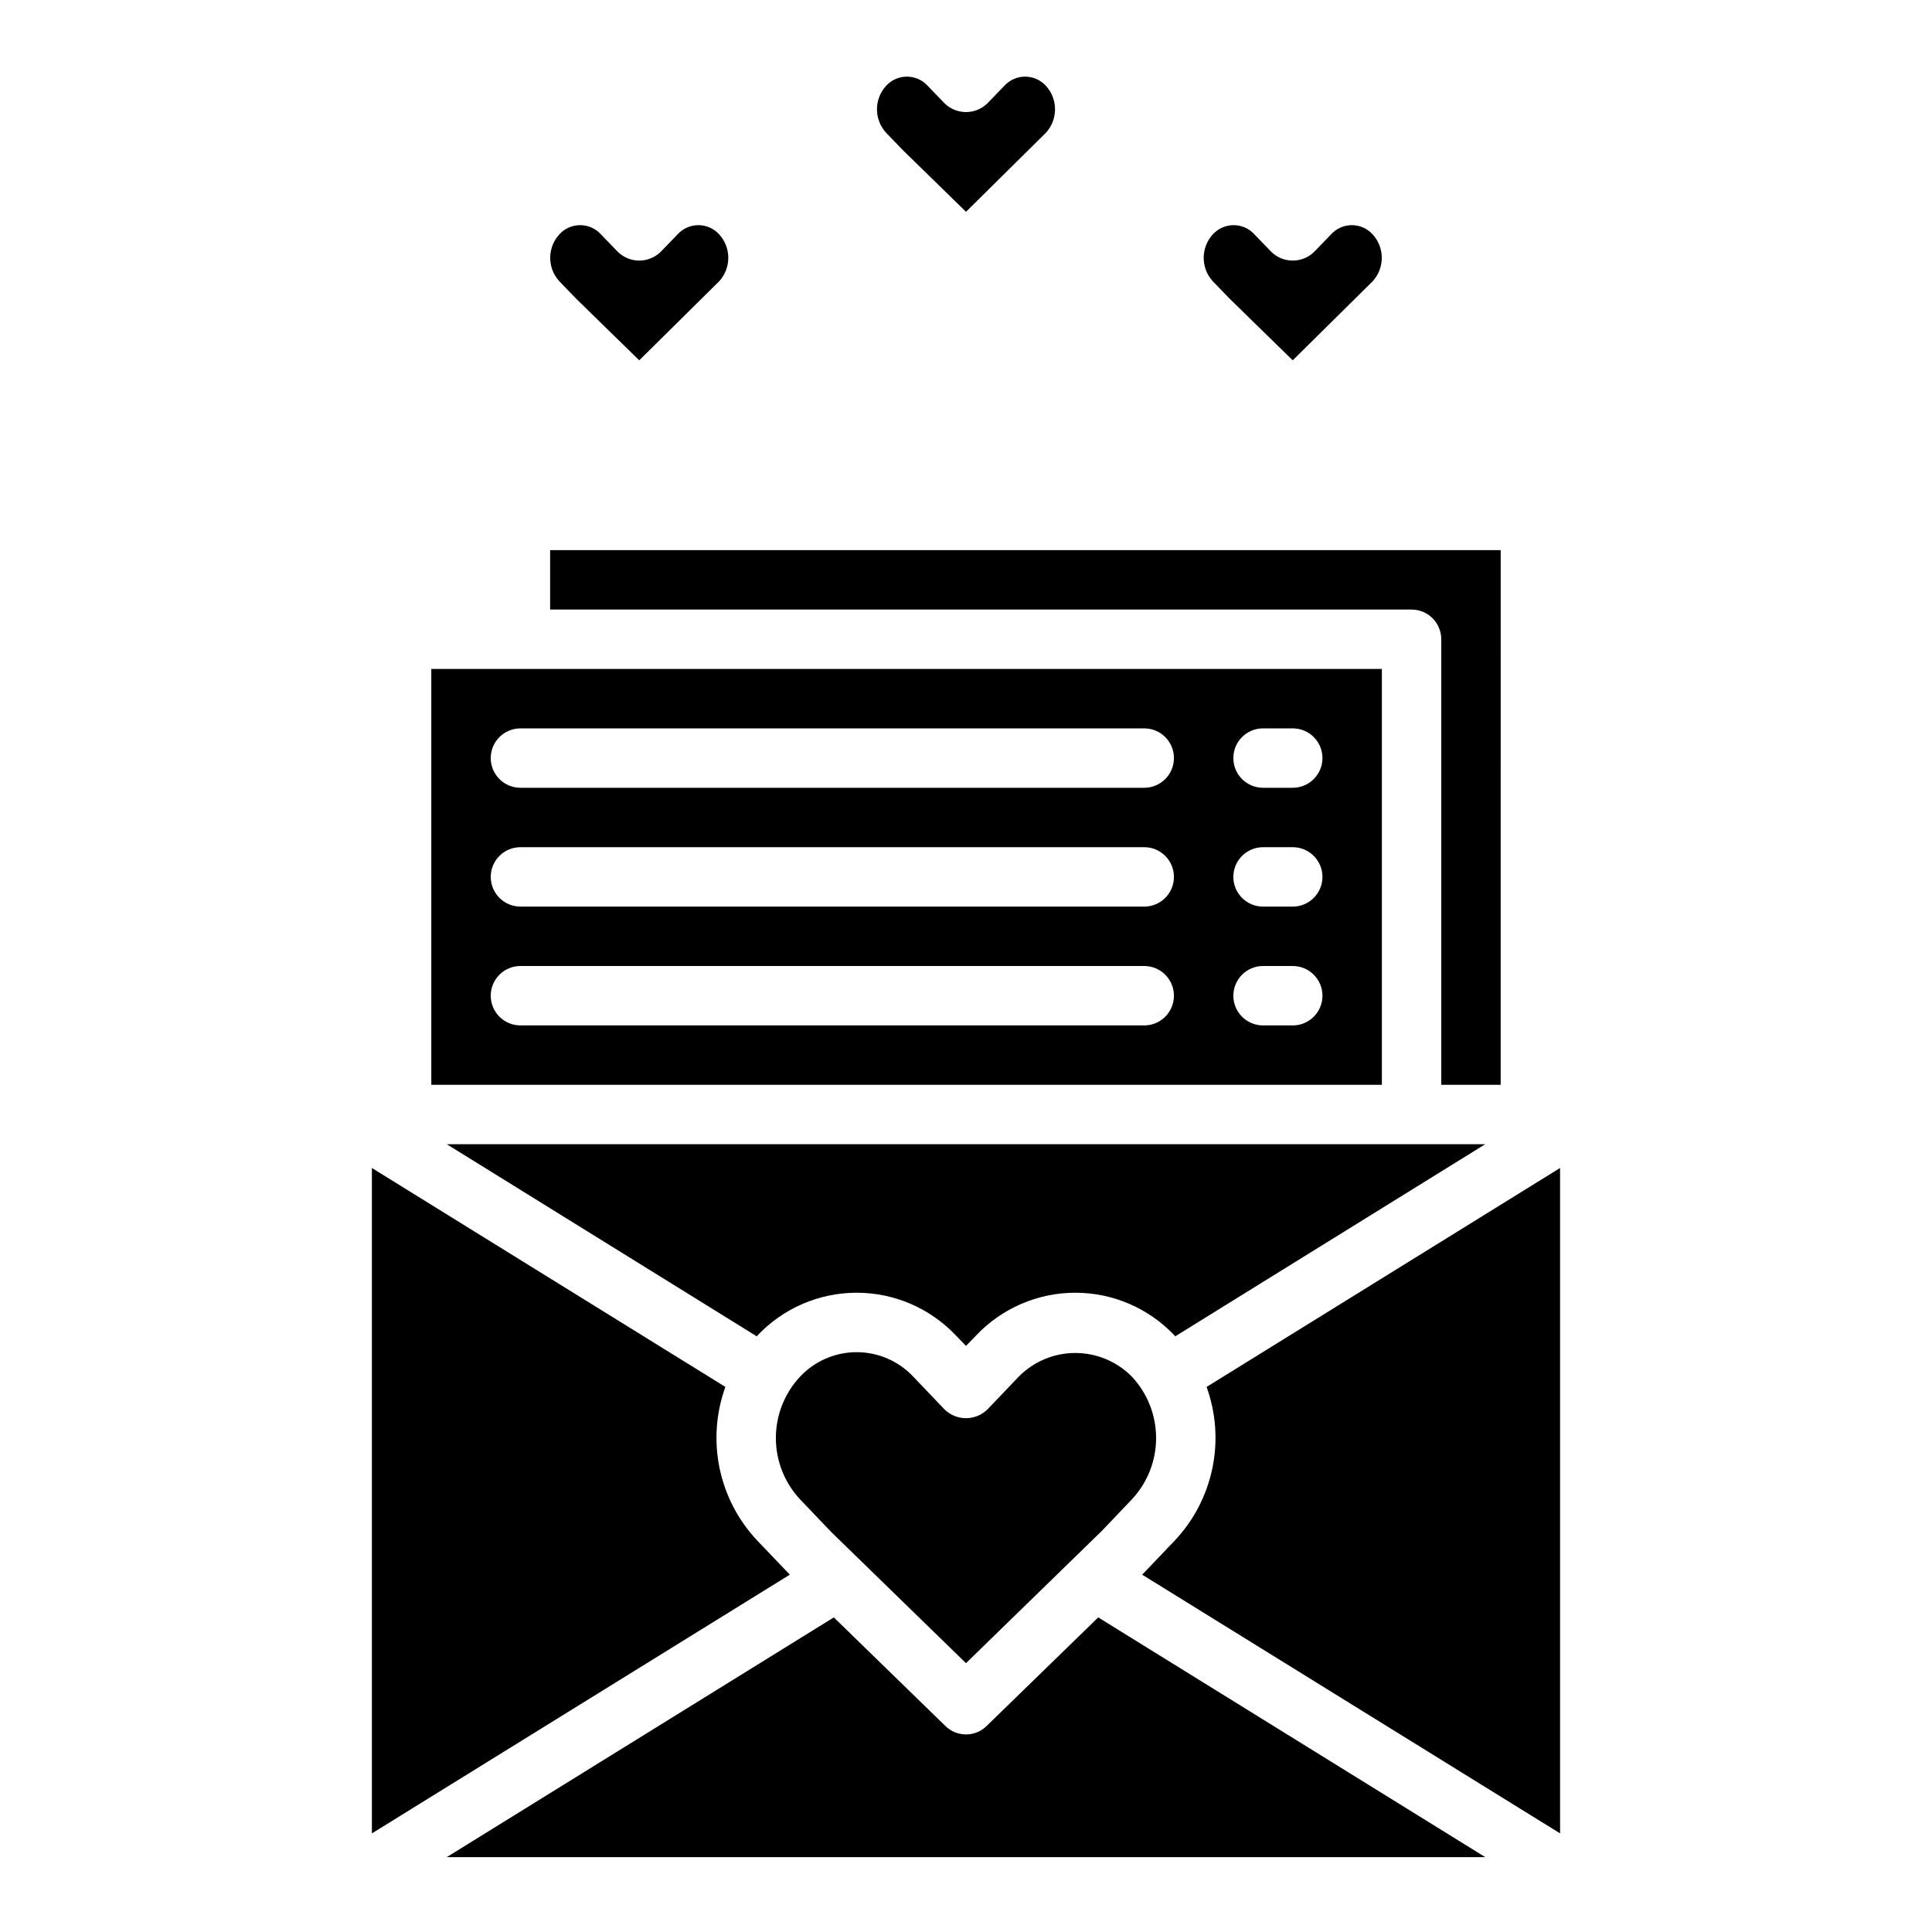
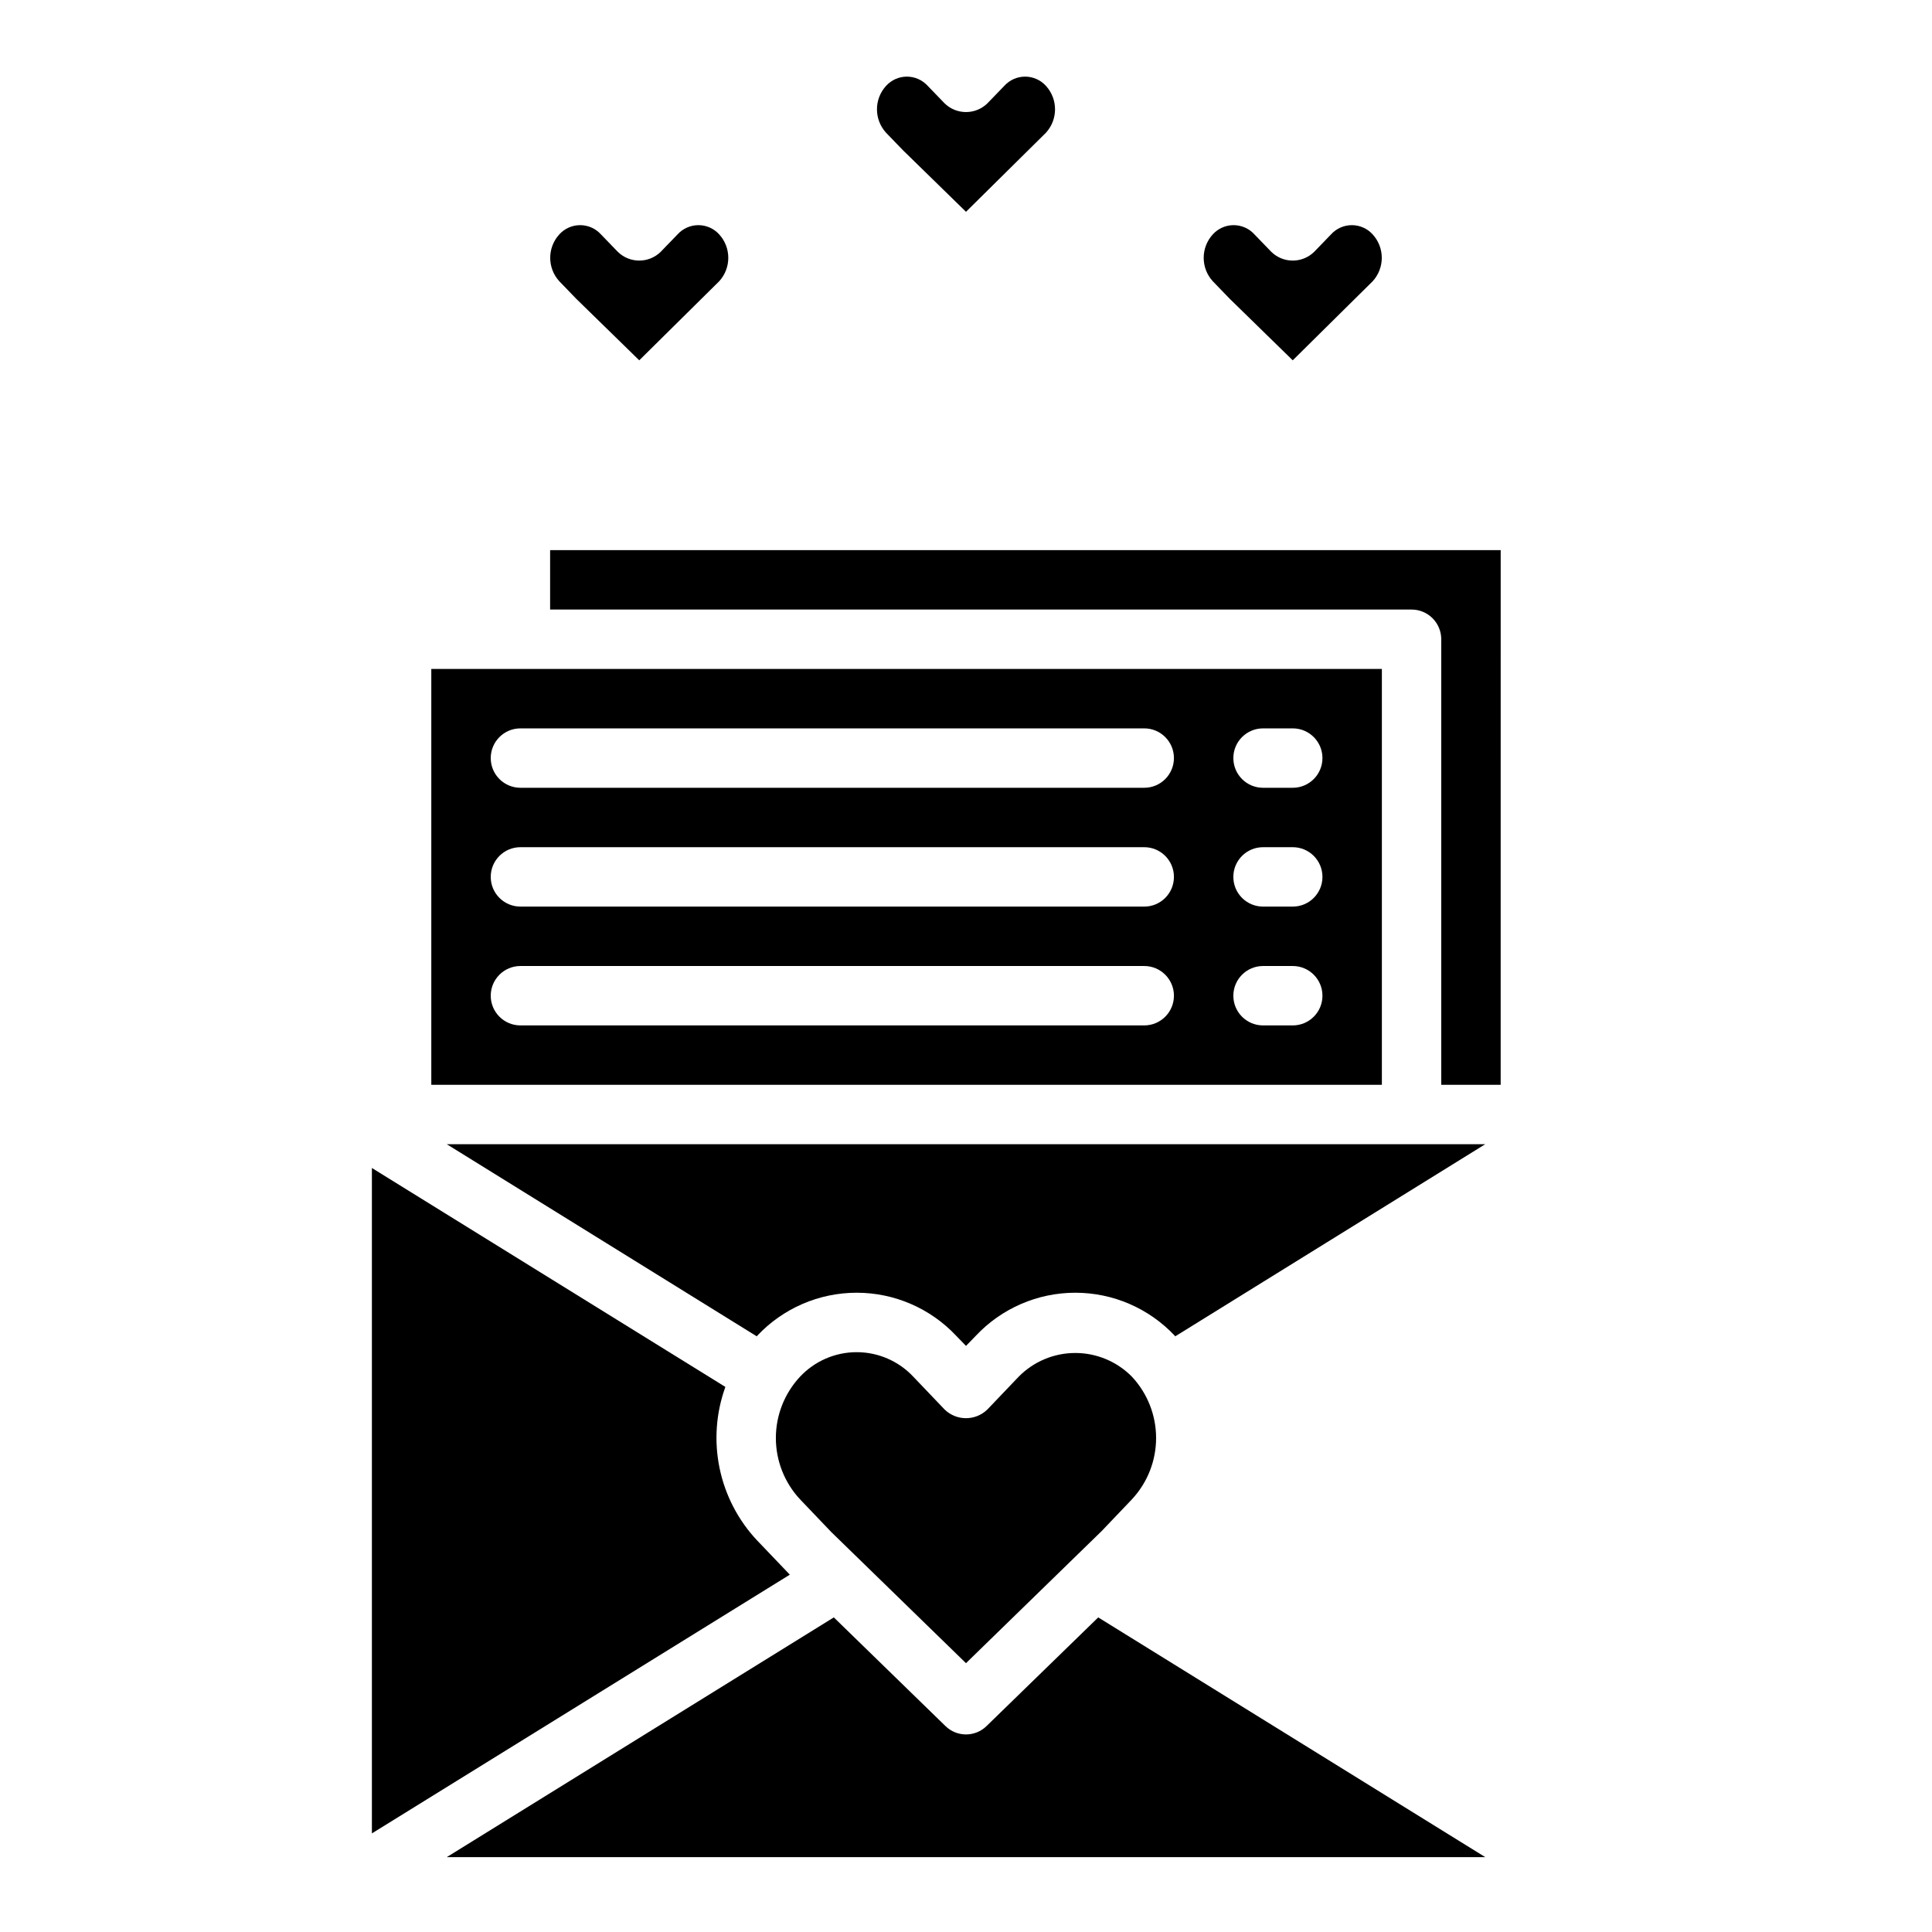
<svg xmlns="http://www.w3.org/2000/svg" fill="#000000" width="800px" height="800px" version="1.1" viewBox="144 144 512 512">
  <g>
-     <path d="m353.08 561.06-8.422-8.816h-0.004c-5.023-5.344-8.469-11.977-9.957-19.16-1.488-7.184-0.957-14.637 1.535-21.535l-93.676-58.02v176.34l110.76-68.566z" />
+     <path d="m353.08 561.06-8.422-8.816h-0.004c-5.023-5.344-8.469-11.977-9.957-19.16-1.488-7.184-0.957-14.637 1.535-21.535l-93.676-58.02v176.34l110.76-68.566" />
    <path d="m405.51 601.36c-3.043 3.043-7.977 3.043-11.02 0l-29.52-28.734-102.57 63.531h275.21l-102.57-63.527z" />
    <path d="m413.93 508.87-8.266 8.66c-3.156 3.07-8.184 3.07-11.336 0l-8.266-8.66c-3.891-4.164-9.336-6.531-15.035-6.531-5.703 0-11.148 2.367-15.039 6.531-4.098 4.406-6.375 10.199-6.375 16.219 0 6.016 2.277 11.809 6.375 16.215l8.266 8.66 35.742 34.793 35.977-35.031 8.031-8.422h-0.004c4.098-4.406 6.379-10.199 6.379-16.215 0-6.019-2.281-11.812-6.379-16.219-3.961-4.039-9.379-6.316-15.035-6.316-5.66 0-11.078 2.277-15.035 6.316z" />
-     <path d="m463.76 511.55c2.492 6.898 3.023 14.352 1.535 21.535-1.484 7.184-4.934 13.816-9.957 19.16l-8.188 8.582-0.473 0.473 110.76 68.566v-176.34z" />
    <path d="m455.42 498.16 82.184-50.934h-275.21l82.184 50.934c0-0.078 0-0.078 0.078-0.156v-0.004c6.84-7.281 16.383-11.414 26.375-11.414 9.988 0 19.531 4.133 26.371 11.414l2.598 2.676 2.598-2.676c6.836-7.281 16.379-11.414 26.371-11.414 9.988 0 19.531 4.133 26.371 11.414 0.078 0.078 0.078 0.078 0.078 0.16z" />
    <path d="m525.95 313.41v118.08h15.742l0.004-141.7h-251.91v15.742l228.29 0.004c2.09 0 4.09 0.828 5.566 2.305 1.477 1.477 2.305 3.481 2.305 5.566z" />
    <path d="m469.9 223.19 16.688 16.297 21.176-20.941c3.227-3.516 3.227-8.918 0-12.438-1.41-1.555-3.41-2.441-5.508-2.441-2.102 0-4.102 0.887-5.512 2.441l-4.488 4.644c-3.152 3.074-8.18 3.074-11.336 0l-4.488-4.644h0.004c-1.41-1.555-3.414-2.441-5.512-2.441-2.098 0-4.102 0.887-5.512 2.441-3.227 3.519-3.227 8.922 0 12.438z" />
    <path d="m383.31 183.83 16.691 16.297 21.176-20.941c3.223-3.519 3.223-8.918 0-12.438-1.41-1.555-3.414-2.441-5.512-2.441-2.098 0-4.102 0.887-5.512 2.441l-4.488 4.644h0.004c-3.156 3.07-8.184 3.07-11.336 0l-4.488-4.644c-1.41-1.555-3.41-2.441-5.512-2.441-2.098 0-4.098 0.887-5.508 2.441-3.227 3.519-3.227 8.918 0 12.438z" />
    <path d="m296.72 223.19 16.688 16.297 21.176-20.941c3.227-3.516 3.227-8.918 0-12.438-1.41-1.555-3.41-2.441-5.512-2.441-2.098 0-4.098 0.887-5.508 2.441l-4.488 4.644c-3.156 3.074-8.18 3.074-11.336 0l-4.488-4.644c-1.41-1.555-3.41-2.441-5.508-2.441-2.102 0-4.102 0.887-5.512 2.441-3.227 3.519-3.227 8.922 0 12.438z" />
    <path d="m510.21 321.28h-251.91v110.21h251.91zm-62.977 94.465h-165.31c-4.348 0-7.871-3.523-7.871-7.871s3.523-7.871 7.871-7.871h165.31c4.348 0 7.871 3.523 7.871 7.871s-3.523 7.871-7.871 7.871zm0-31.488h-165.31c-4.348 0-7.871-3.523-7.871-7.871 0-4.348 3.523-7.871 7.871-7.871h165.31c4.348 0 7.871 3.523 7.871 7.871 0 4.348-3.523 7.871-7.871 7.871zm0-31.488h-165.31c-4.348 0-7.871-3.523-7.871-7.871 0-4.348 3.523-7.871 7.871-7.871h165.31c4.348 0 7.871 3.523 7.871 7.871 0 4.348-3.523 7.871-7.871 7.871zm39.359 62.977h-7.871c-4.348 0-7.871-3.523-7.871-7.871s3.523-7.871 7.871-7.871h7.871c4.348 0 7.871 3.523 7.871 7.871s-3.523 7.871-7.871 7.871zm0-31.488h-7.871c-4.348 0-7.871-3.523-7.871-7.871 0-4.348 3.523-7.871 7.871-7.871h7.871c4.348 0 7.871 3.523 7.871 7.871 0 4.348-3.523 7.871-7.871 7.871zm0-31.488h-7.871c-4.348 0-7.871-3.523-7.871-7.871 0-4.348 3.523-7.871 7.871-7.871h7.871c4.348 0 7.871 3.523 7.871 7.871 0 4.348-3.523 7.871-7.871 7.871z" />
  </g>
</svg>